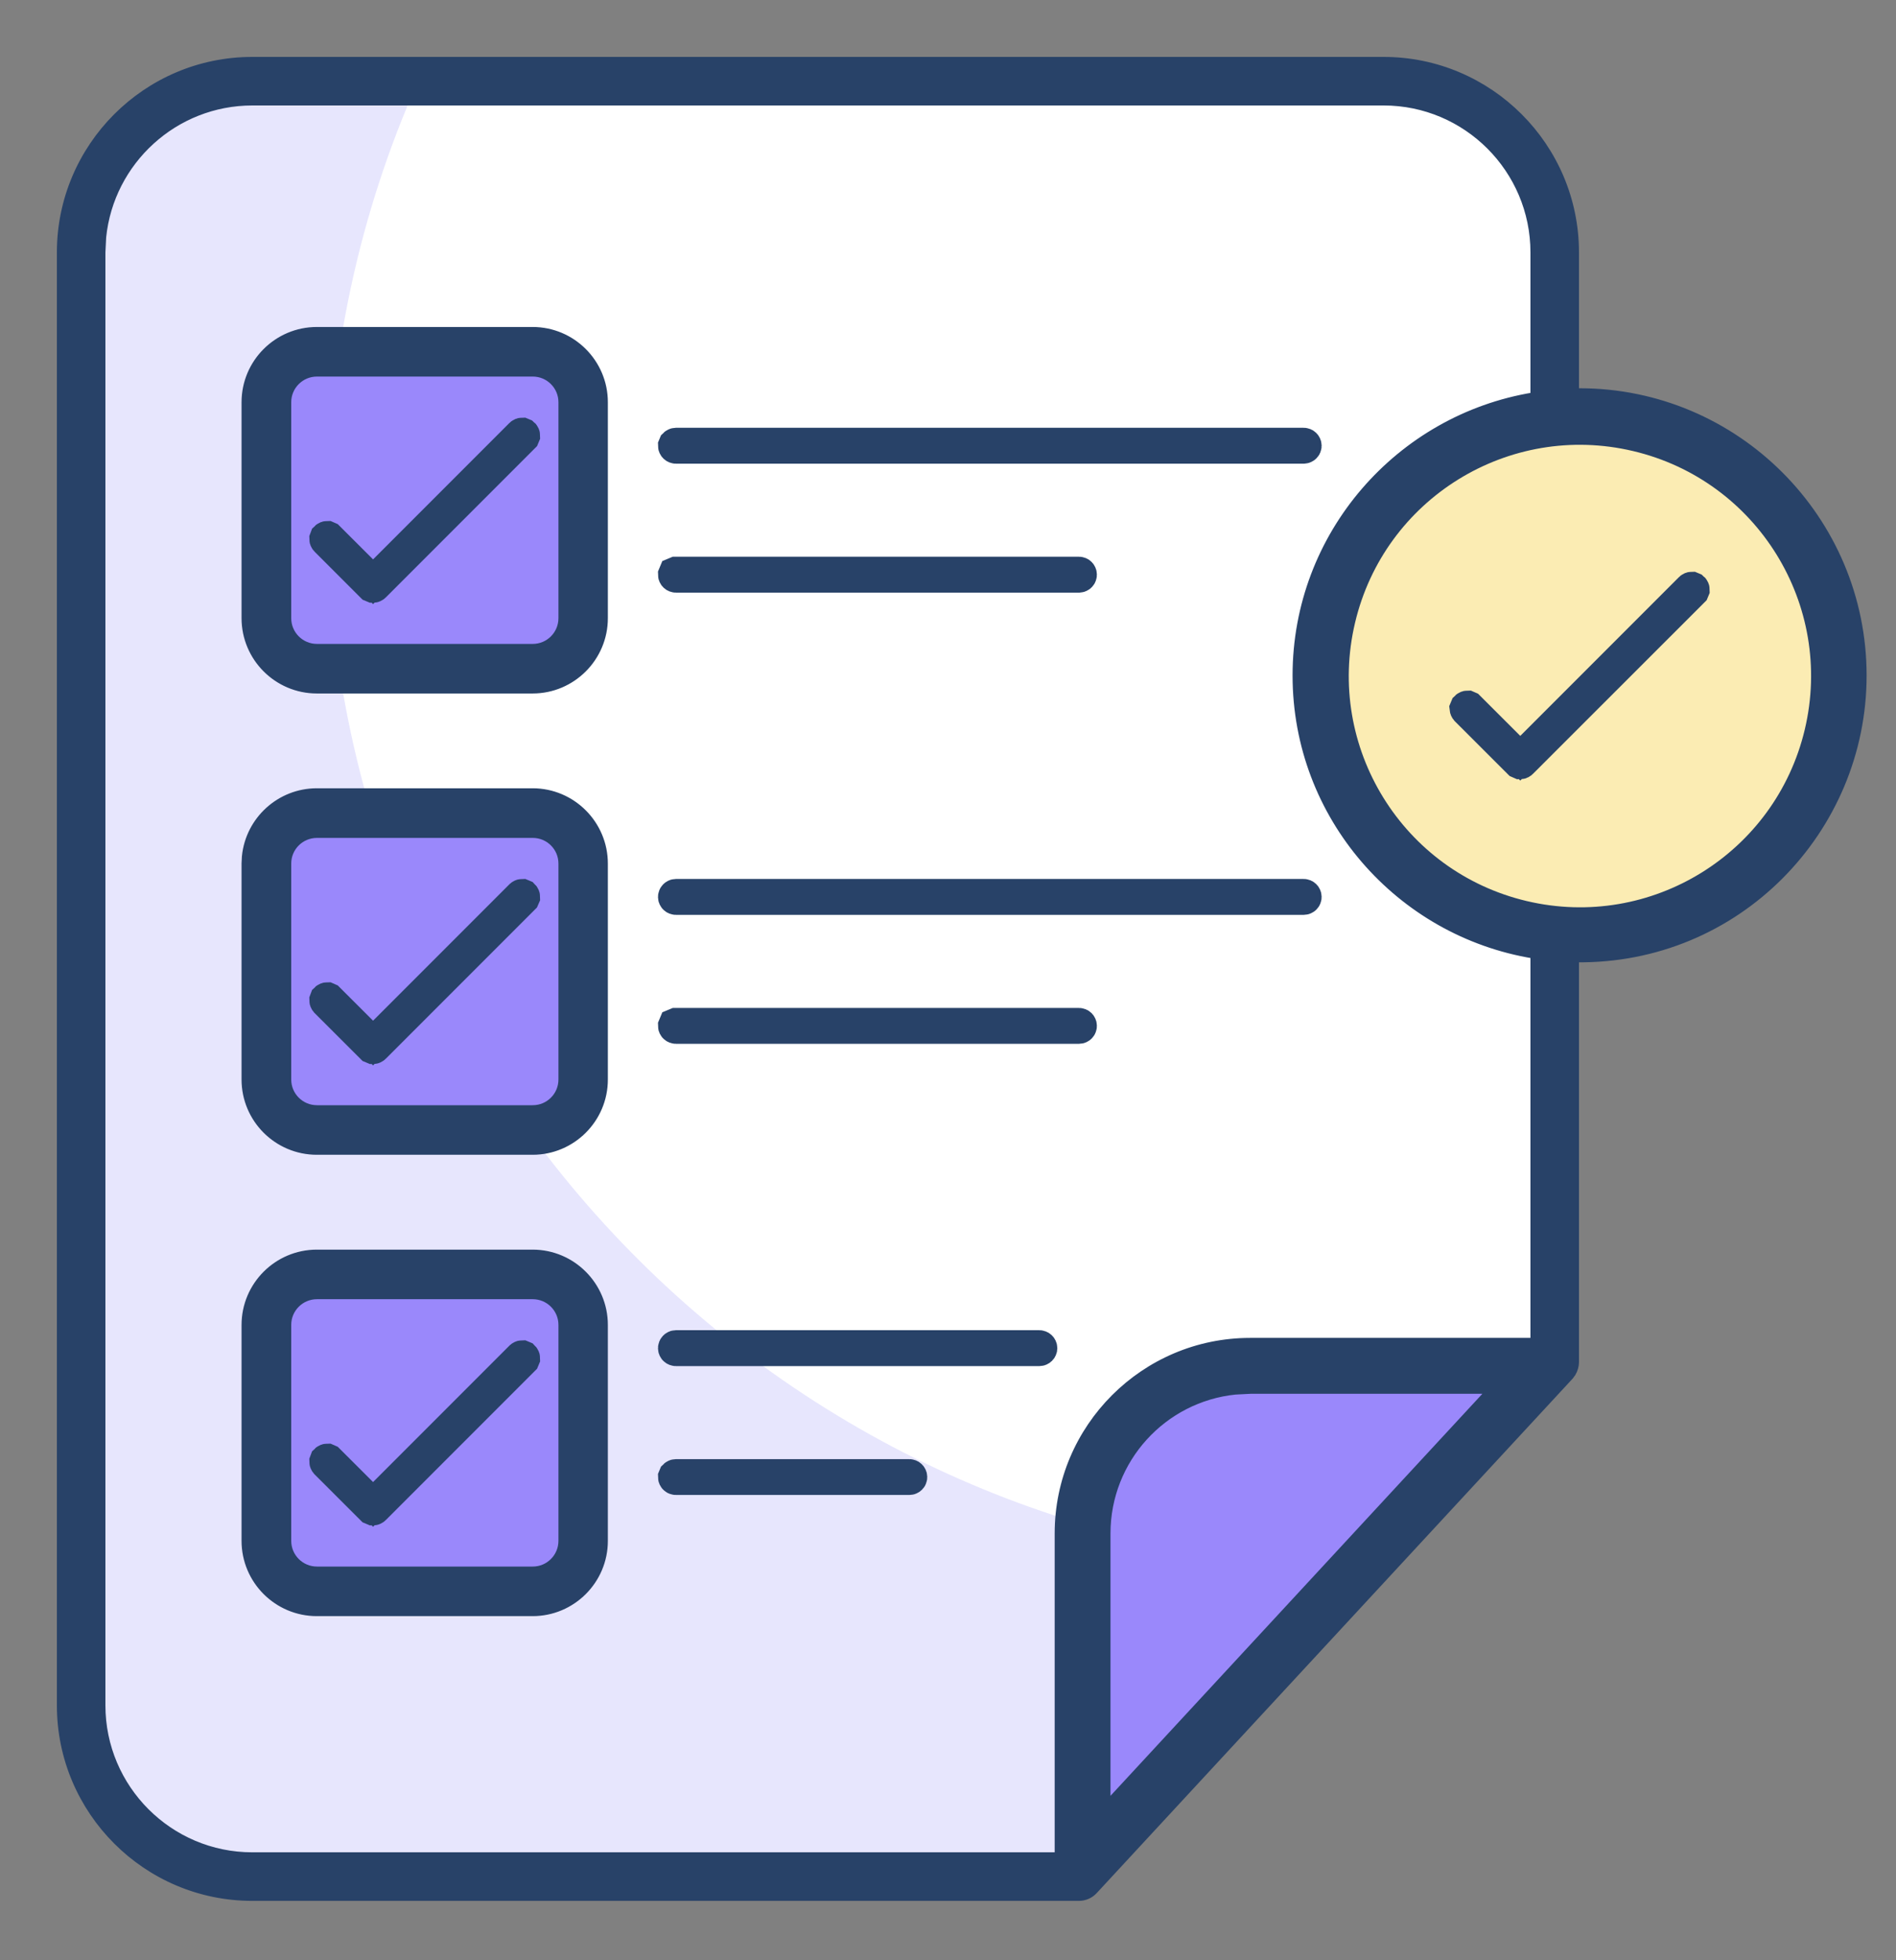
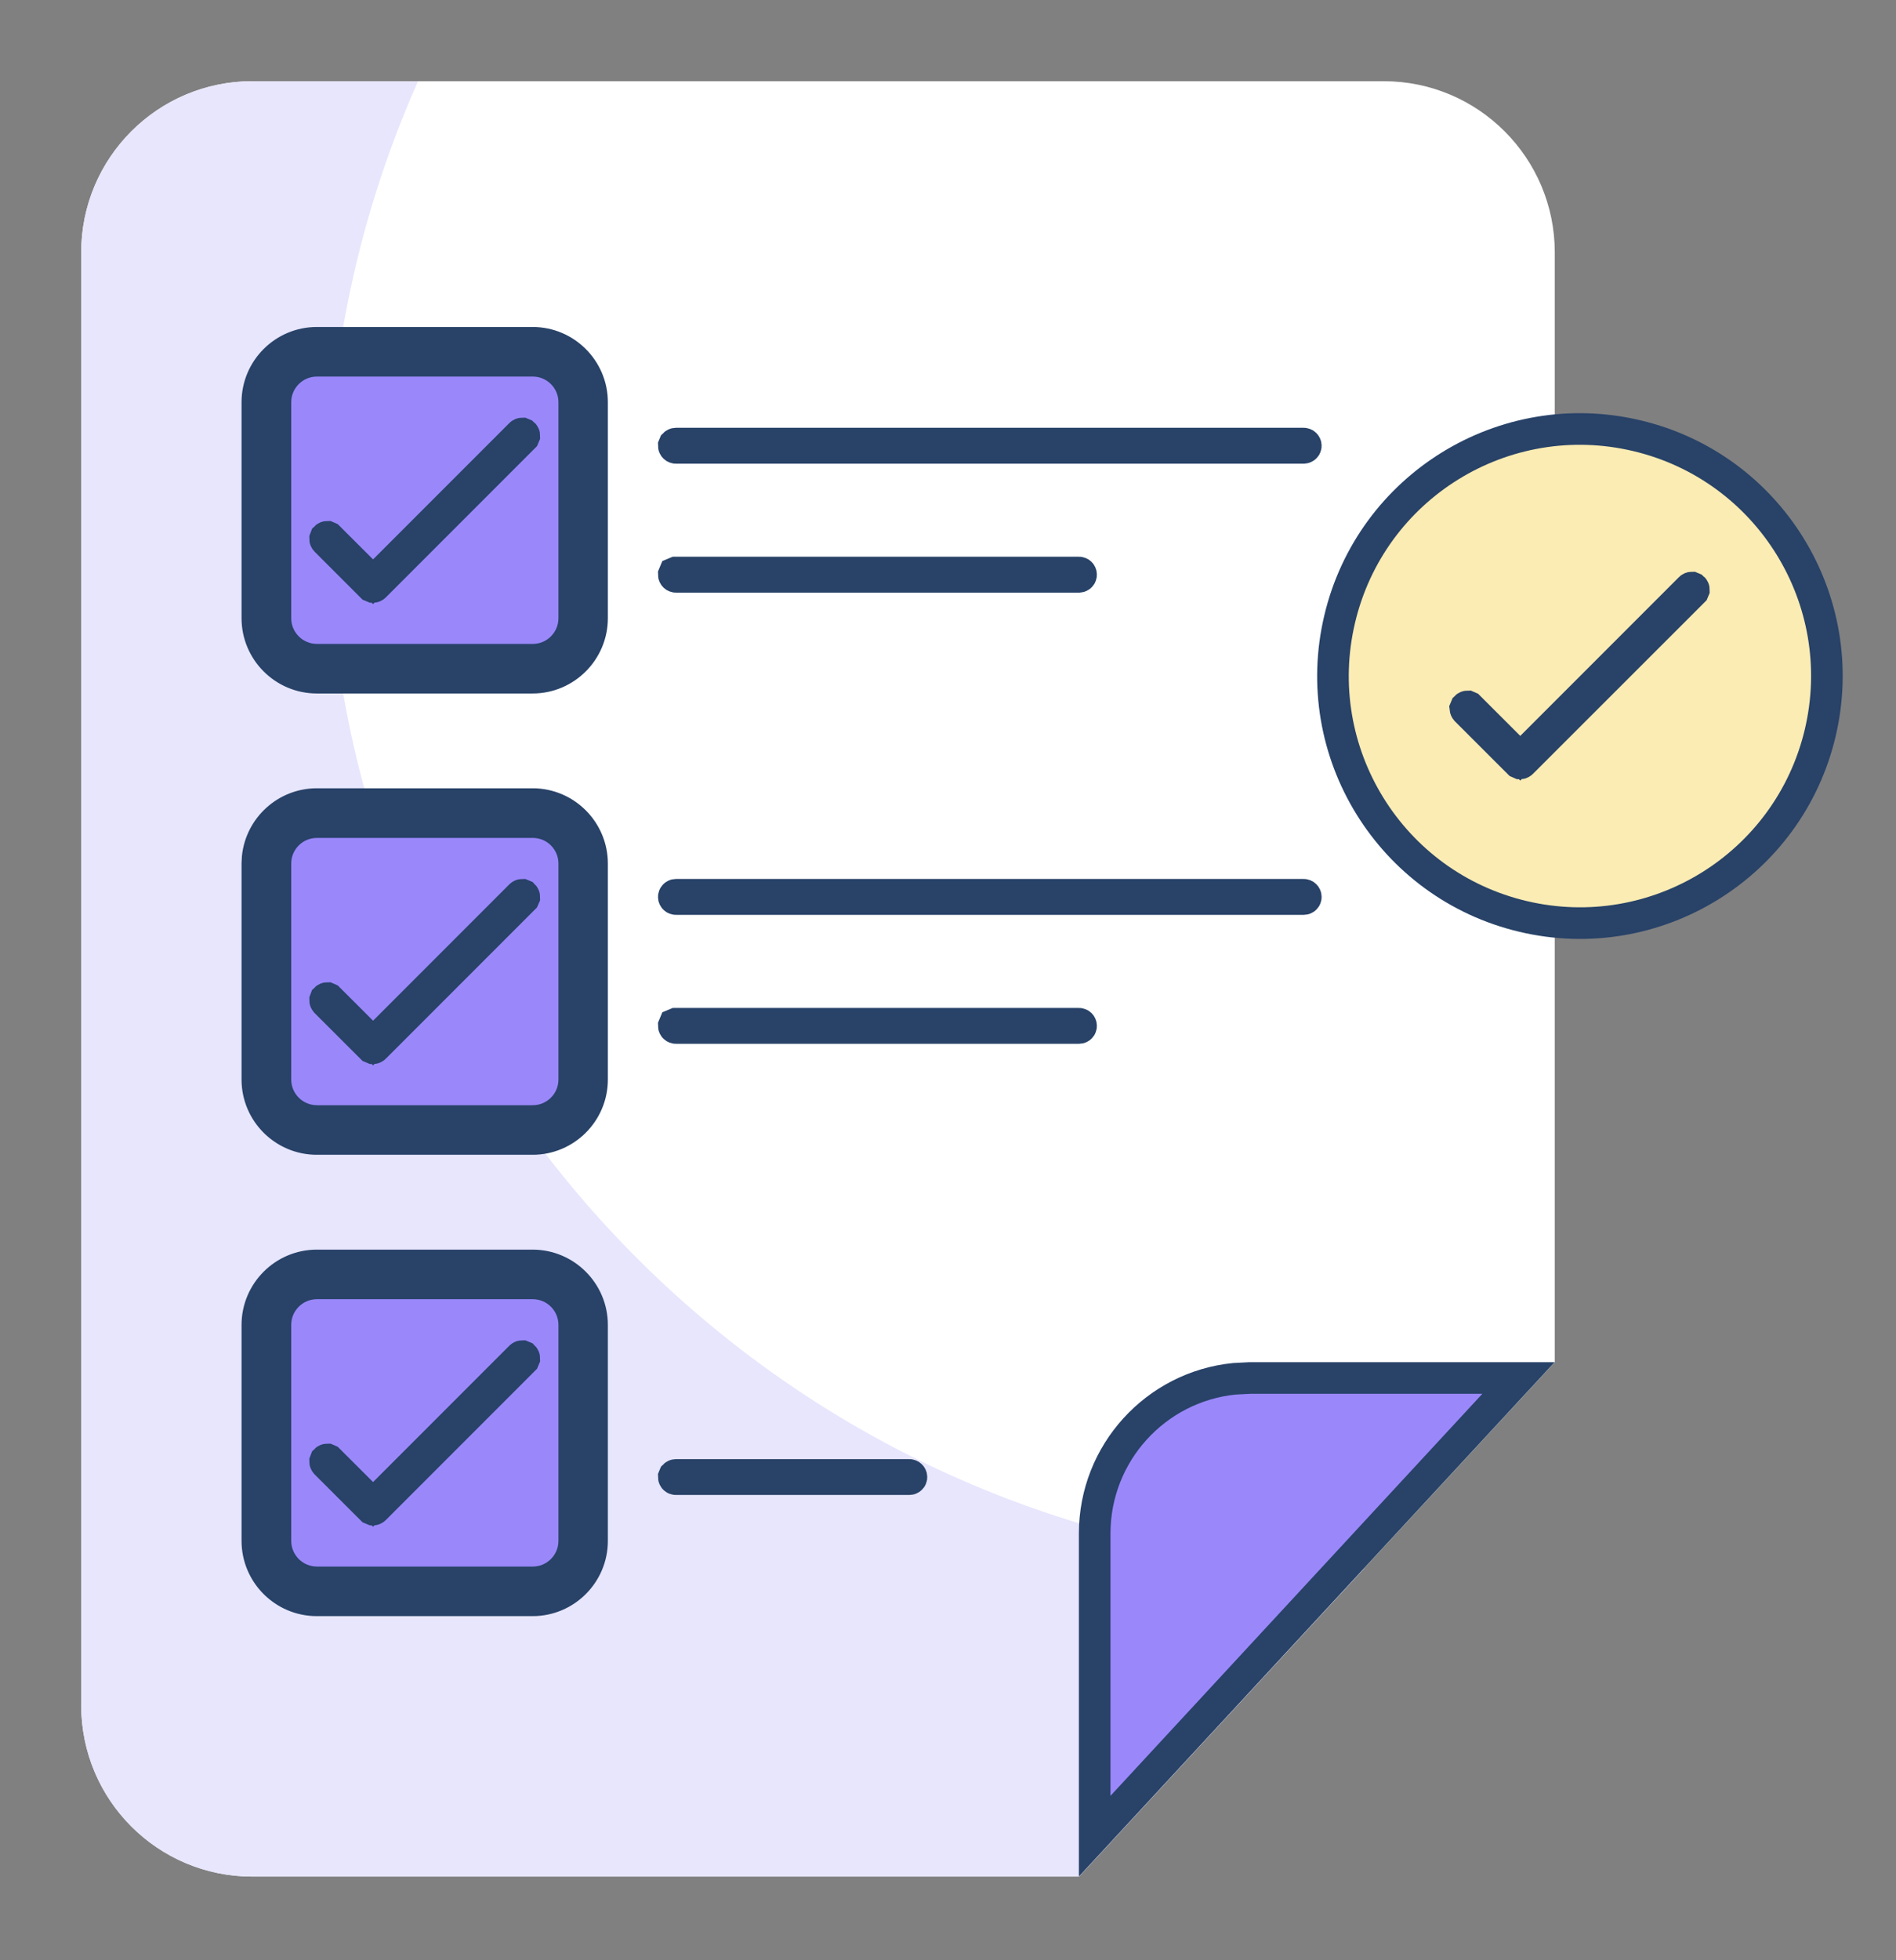
<svg xmlns="http://www.w3.org/2000/svg" width="30" height="31" viewBox="0 0 30 31" fill="none">
  <rect x="0" y="0" width="30" height="31" fill="#808080" stroke="none" />
  <path d="M24.601 3.993V21.542L17.073 29.677H3.993C2.498 29.677 1.285 28.465 1.285 26.969V3.993C1.285 2.497 2.498 1.284 3.993 1.284H21.893C23.389 1.284 24.601 2.497 24.601 3.993Z" fill="white" />
  <path d="M21.593 24.795L17.073 29.677H3.992C2.496 29.677 1.285 28.466 1.285 26.967V3.991C1.285 2.495 2.496 1.284 3.992 1.284H6.615C5.691 3.358 5.18 5.655 5.18 8.069C5.18 17.203 12.502 24.629 21.593 24.795Z" fill="#E7E6FD" />
  <path d="M19.779 21.792H24.027L17.321 29.038V24.25C17.322 22.977 18.289 21.931 19.528 21.805L19.779 21.792Z" fill="#9A88FB" stroke="#284268" stroke-width="0.5" />
  <path d="M5.015 5.705H8.43C8.792 5.705 9.086 5.999 9.086 6.361V9.776C9.086 10.139 8.792 10.433 8.43 10.433H5.015C4.652 10.433 4.358 10.139 4.358 9.776V6.361C4.358 5.999 4.652 5.705 5.015 5.705Z" fill="#9A88FB" stroke="#284268" stroke-width="0.5" />
  <path d="M5.015 13.001H8.43C8.792 13.001 9.086 13.294 9.086 13.657V17.072C9.086 17.434 8.792 17.728 8.43 17.728H5.015C4.652 17.728 4.358 17.434 4.358 17.072V13.657C4.358 13.294 4.652 13.001 5.015 13.001Z" fill="#9A88FB" stroke="#284268" stroke-width="0.5" />
  <path d="M5.015 20.296H8.43C8.792 20.296 9.086 20.59 9.086 20.952V24.367C9.086 24.73 8.792 25.024 8.43 25.024H5.015C4.652 25.024 4.358 24.73 4.358 24.367V20.952C4.358 20.59 4.652 20.296 5.015 20.296Z" fill="#9A88FB" stroke="#284268" stroke-width="0.5" />
  <path d="M21.197 9.792C21.693 7.693 23.798 6.393 25.898 6.89C27.997 7.386 29.297 9.49 28.801 11.59C28.304 13.689 26.2 14.989 24.1 14.493C22 13.997 20.7 11.892 21.197 9.792Z" fill="#FBECB3" stroke="#284268" stroke-width="0.5" />
-   <path d="M21.892 0.95C23.569 0.95 24.934 2.315 24.934 3.992V6.193H24.936C24.954 6.192 24.974 6.19 24.994 6.19C27.471 6.191 29.485 8.206 29.485 10.683C29.485 13.13 27.492 15.203 24.934 15.168V21.542C24.934 21.598 24.916 21.664 24.883 21.719L24.846 21.769L17.317 29.903C17.254 29.972 17.164 30.011 17.072 30.011H3.992C2.315 30.011 0.95 28.646 0.95 26.969V3.992C0.95 2.315 2.315 0.95 3.992 0.95H21.892ZM3.992 1.618C2.765 1.618 1.752 2.554 1.63 3.75L1.618 3.992V26.969C1.618 28.278 2.683 29.343 3.992 29.343H16.738V24.25C16.738 22.573 18.103 21.208 19.78 21.208H24.266V15.108C22.135 14.759 20.502 12.911 20.502 10.683C20.502 8.454 22.135 6.605 24.266 6.256V3.992C24.266 2.683 23.201 1.618 21.892 1.618H3.992ZM19.78 21.876C18.471 21.876 17.406 22.941 17.406 24.25V28.823L19.576 26.48L23.836 21.876H19.78ZM24.994 6.858C22.886 6.858 21.17 8.574 21.17 10.683C21.17 12.791 22.886 14.506 24.994 14.506C27.102 14.506 28.817 12.791 28.817 10.683C28.817 8.574 27.102 6.859 24.994 6.858Z" fill="#284268" stroke="#284268" stroke-width="0.1" />
  <path d="M5.013 5.421H8.428C8.946 5.421 9.368 5.843 9.368 6.361V9.776C9.368 10.294 8.946 10.717 8.428 10.717H5.013C4.494 10.717 4.072 10.294 4.072 9.776V6.361C4.072 5.843 4.494 5.421 5.013 5.421ZM5.013 5.489C4.532 5.489 4.141 5.88 4.141 6.361V9.776C4.141 10.257 4.532 10.648 5.013 10.648H8.428C8.909 10.648 9.301 10.257 9.301 9.776V6.361C9.301 5.88 8.909 5.489 8.428 5.489H5.013Z" fill="#3A4B81" stroke="#284268" stroke-width="0.5" />
  <path d="M8.286 6.865C8.293 6.871 8.296 6.88 8.296 6.889L8.286 6.913L5.927 9.272C5.92 9.279 5.912 9.282 5.903 9.282L5.879 9.272L5.153 8.546C5.147 8.54 5.144 8.532 5.144 8.523L5.153 8.499C5.16 8.492 5.169 8.489 5.178 8.489L5.201 8.499L5.727 9.024L5.903 9.2L8.238 6.865C8.245 6.858 8.253 6.855 8.262 6.855L8.286 6.865Z" fill="white" stroke="#284268" stroke-width="0.5" />
  <path d="M5.013 12.716H8.428C8.946 12.716 9.368 13.139 9.368 13.657V17.072C9.368 17.59 8.946 18.012 8.428 18.012H5.013C4.494 18.012 4.072 17.59 4.072 17.072V13.657L4.077 13.56C4.126 13.087 4.527 12.716 5.013 12.716ZM5.013 12.785C4.532 12.785 4.141 13.176 4.141 13.657V17.072C4.141 17.553 4.532 17.944 5.013 17.944H8.428C8.909 17.944 9.301 17.553 9.301 17.072V13.657C9.301 13.176 8.909 12.785 8.428 12.785H5.013Z" fill="#3A4B81" stroke="#284268" stroke-width="0.5" />
  <path d="M8.286 14.16C8.293 14.167 8.296 14.176 8.296 14.185L8.286 14.208L5.927 16.567C5.92 16.574 5.912 16.577 5.903 16.577L5.879 16.567L5.153 15.842C5.147 15.835 5.144 15.827 5.144 15.818L5.153 15.794C5.16 15.787 5.169 15.784 5.178 15.784L5.201 15.794L5.727 16.319L5.903 16.495L8.238 14.16C8.245 14.154 8.253 14.15 8.262 14.15L8.286 14.16Z" fill="white" stroke="#284268" stroke-width="0.5" />
  <path d="M5.013 20.012H8.428C8.946 20.012 9.368 20.435 9.368 20.953V24.368C9.368 24.886 8.946 25.308 8.428 25.308H5.013C4.494 25.308 4.072 24.886 4.072 24.368V20.953C4.072 20.435 4.494 20.012 5.013 20.012ZM5.013 20.081C4.532 20.081 4.141 20.471 4.141 20.953V24.368C4.141 24.849 4.532 25.24 5.013 25.24H8.428C8.909 25.24 9.301 24.849 9.301 24.368V20.953C9.301 20.471 8.909 20.081 8.428 20.081H5.013Z" fill="#3A4B81" stroke="#284268" stroke-width="0.5" />
-   <path d="M8.286 21.456C8.293 21.463 8.296 21.472 8.296 21.48L8.286 21.504L5.927 23.863C5.92 23.87 5.912 23.873 5.903 23.873L5.879 23.863L5.153 23.138C5.147 23.131 5.144 23.123 5.144 23.114L5.153 23.09C5.16 23.083 5.169 23.08 5.178 23.08L5.201 23.09L5.727 23.615L5.903 23.791L8.238 21.456C8.245 21.45 8.253 21.446 8.262 21.446L8.286 21.456Z" fill="white" stroke="#284268" stroke-width="0.5" />
+   <path d="M8.286 21.456C8.293 21.463 8.296 21.472 8.296 21.48L8.286 21.504L5.927 23.863C5.92 23.87 5.912 23.873 5.903 23.873L5.879 23.863L5.153 23.138C5.147 23.131 5.144 23.123 5.144 23.114L5.153 23.09C5.16 23.083 5.169 23.08 5.178 23.08L5.201 23.09L5.727 23.615L5.903 23.791L8.238 21.456C8.245 21.45 8.253 21.446 8.262 21.446Z" fill="white" stroke="#284268" stroke-width="0.5" />
  <path d="M10.695 7.015H20.628C20.647 7.015 20.662 7.031 20.662 7.049C20.662 7.068 20.647 7.082 20.628 7.083H10.695C10.677 7.083 10.661 7.068 10.661 7.049L10.671 7.025C10.677 7.019 10.686 7.015 10.695 7.015Z" fill="#3A4B81" stroke="#284268" stroke-width="0.5" />
  <path d="M10.695 9.054H17.073C17.092 9.054 17.106 9.07 17.106 9.088C17.106 9.107 17.092 9.121 17.073 9.122H10.695C10.677 9.122 10.661 9.107 10.661 9.088L10.671 9.064L10.695 9.054Z" fill="#3A4B81" stroke="#284268" stroke-width="0.5" />
  <path d="M10.695 14.15H20.628C20.647 14.15 20.662 14.166 20.662 14.185C20.662 14.203 20.647 14.218 20.628 14.218H10.695C10.677 14.218 10.661 14.203 10.661 14.185C10.661 14.166 10.677 14.15 10.695 14.15Z" fill="#3A4B81" stroke="#284268" stroke-width="0.5" />
  <path d="M10.695 16.19H17.073C17.092 16.19 17.106 16.205 17.106 16.224C17.106 16.242 17.092 16.257 17.073 16.257H10.695C10.677 16.257 10.661 16.242 10.661 16.224L10.671 16.2L10.695 16.19Z" fill="#3A4B81" stroke="#284268" stroke-width="0.5" />
-   <path d="M10.695 21.286H16.445C16.464 21.286 16.48 21.302 16.48 21.321C16.479 21.339 16.464 21.354 16.445 21.354H10.695C10.677 21.354 10.661 21.339 10.661 21.321C10.661 21.302 10.677 21.286 10.695 21.286Z" fill="#3A4B81" stroke="#284268" stroke-width="0.5" />
  <path d="M10.695 23.325H14.388C14.406 23.325 14.422 23.34 14.422 23.359C14.422 23.378 14.406 23.392 14.388 23.392H10.695C10.677 23.392 10.661 23.378 10.661 23.359L10.671 23.335C10.677 23.329 10.686 23.325 10.695 23.325Z" fill="#3A4B81" stroke="#284268" stroke-width="0.5" />
  <path d="M26.792 9.302C26.799 9.308 26.802 9.317 26.802 9.326L26.792 9.35L24.078 12.062C24.071 12.069 24.064 12.073 24.055 12.073L24.03 12.062L23.196 11.229C23.19 11.222 23.187 11.214 23.186 11.205L23.196 11.181C23.203 11.174 23.212 11.171 23.221 11.171L23.244 11.181L24.055 11.991L26.744 9.302C26.751 9.295 26.759 9.292 26.768 9.292L26.792 9.302Z" fill="#3A4B81" stroke="#284268" stroke-width="0.5" />
</svg>